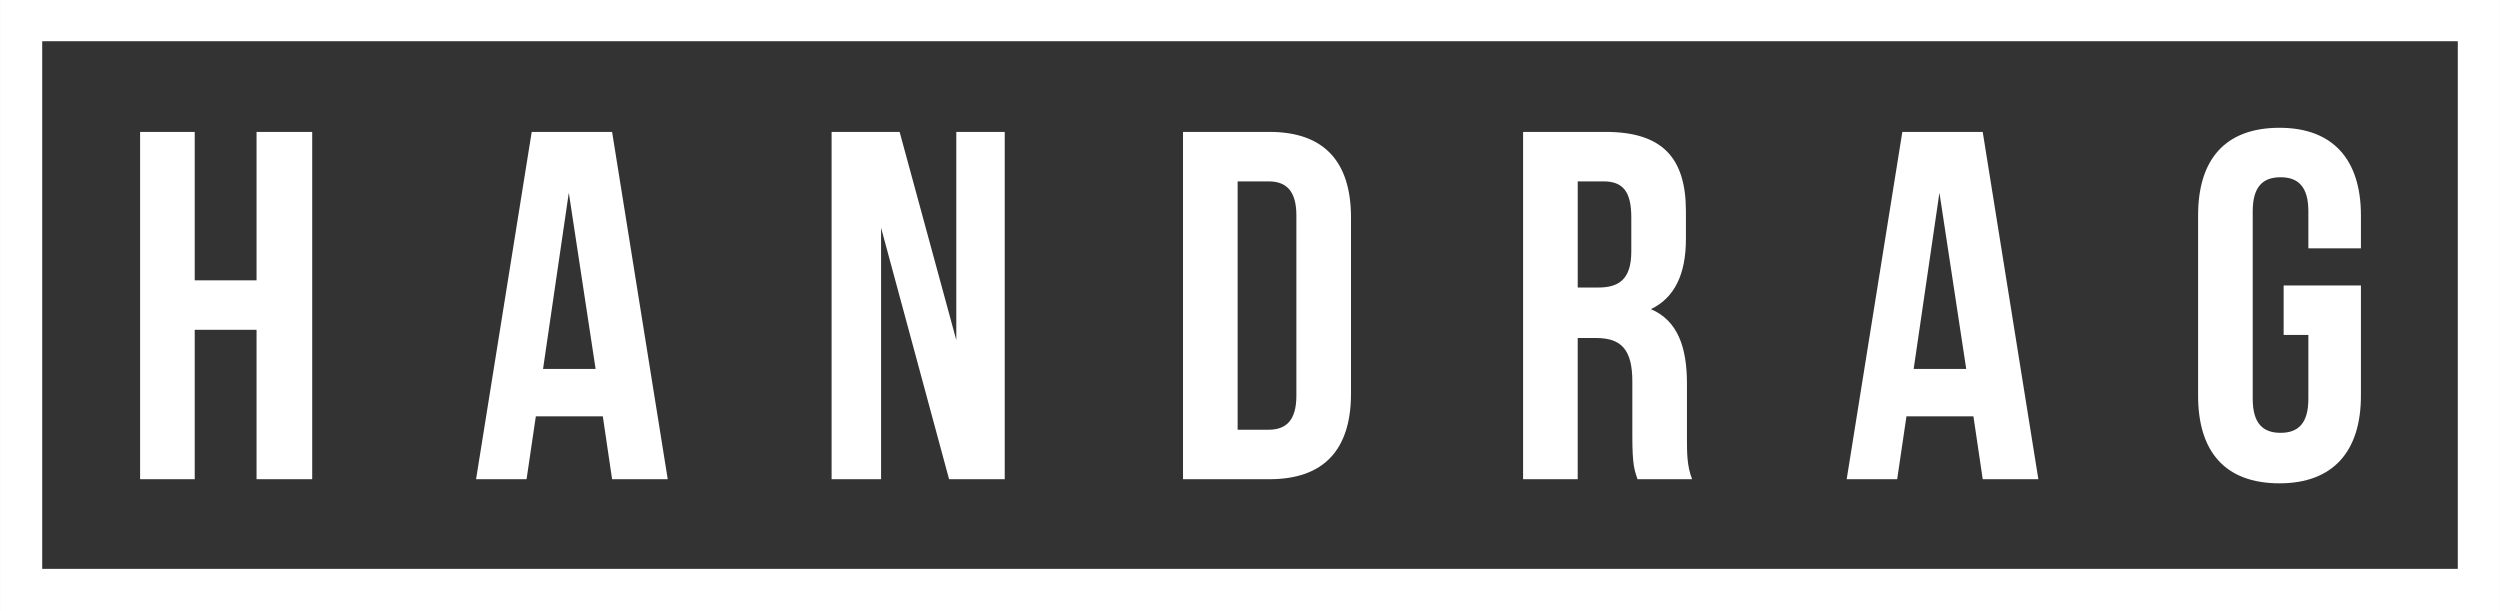
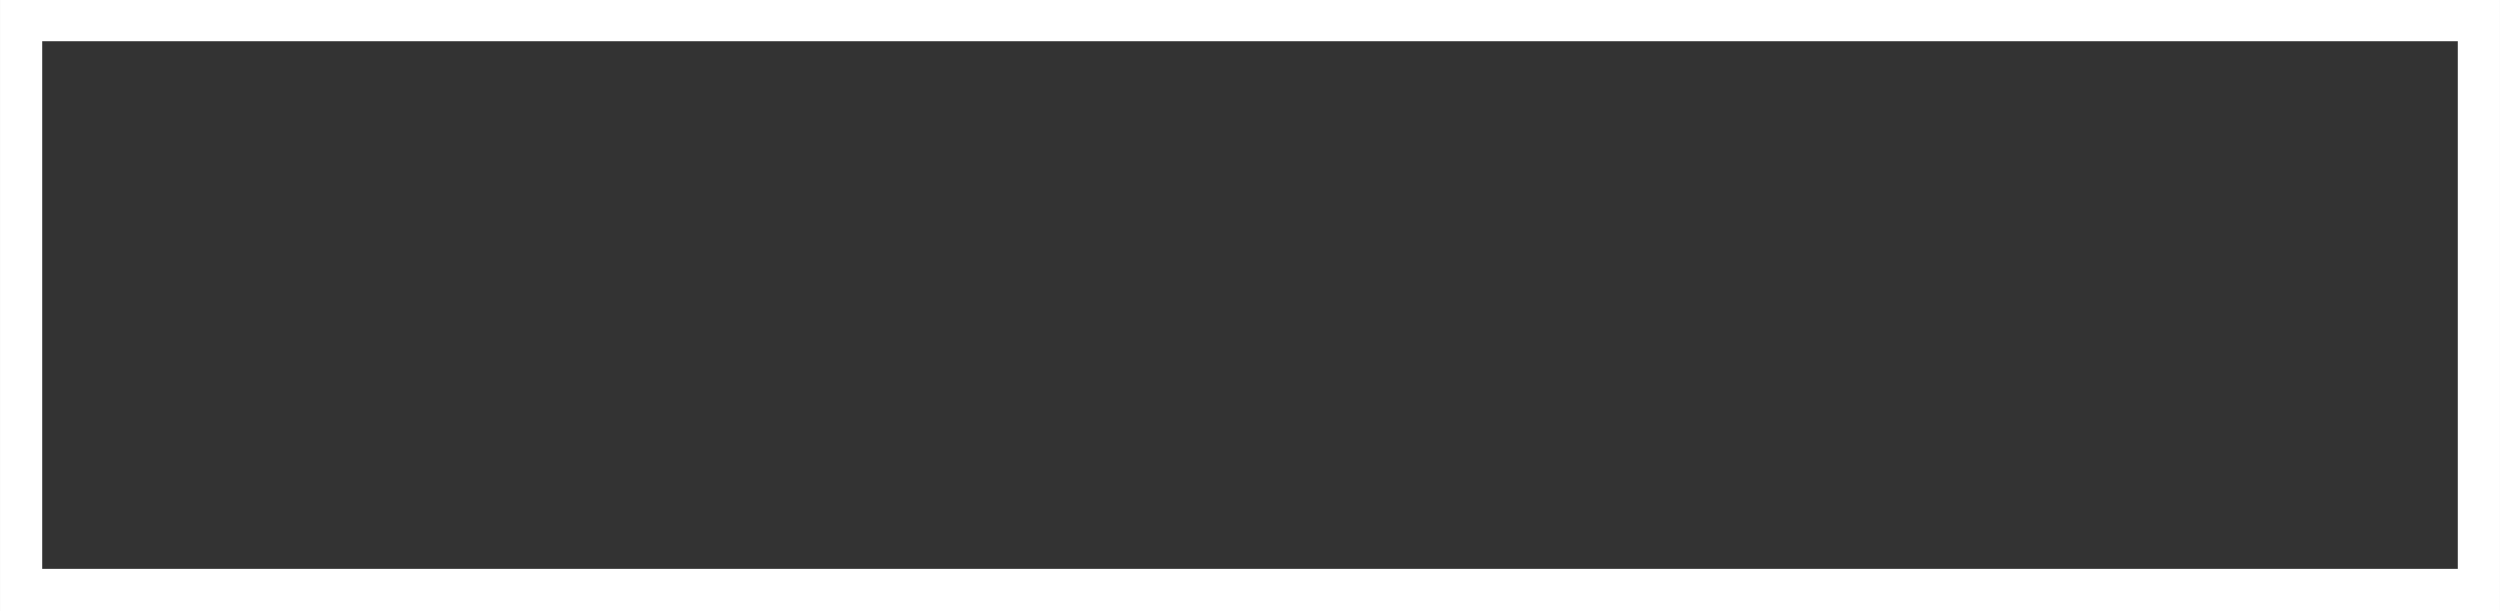
<svg xmlns="http://www.w3.org/2000/svg" xml:space="preserve" width="2430px" height="594px" version="1.1" style="shape-rendering:geometricPrecision; text-rendering:geometricPrecision; image-rendering:optimizeQuality; fill-rule:evenodd; clip-rule:evenodd" viewBox="0 0 2424 593">
  <rect x="0" y="0" width="2424" height="593" fill="#333333" stroke="none" />
  <defs>
    <style type="text/css">
   
    .fil0 {fill:white}
    .fil1 {fill:white;fill-rule:nonzero}
   
  </style>
  </defs>
  <g id="Capa_x0020_1">
    <g id="_2152253161264">
      <path class="fil0" d="M0 0l2424 0 0 593 -2424 0 0 -593zm40 40l2344 0 0 512 -2344 0 0 -512z" />
-       <path class="fil1" d="M2215 325l0 0 24 0 0 62c0,24 -10,33 -27,33 -17,0 -27,-9 -27,-33l0 -182c0,-24 10,-33 27,-33 17,0 27,9 27,33l0 36 51 0 0 -32c0,-54 -27,-85 -79,-85 -53,0 -79,31 -79,85l0 175c0,54 26,85 79,85 52,0 79,-31 79,-85l0 -107 -75 0 0 48zm-334 -138l0 0 26 171 -51 0 25 -171zm42 -59l0 0 -78 0 -54 337 49 0 9 -61 65 0 9 61 54 0 -54 -337zm-368 48l0 0c19,0 27,10 27,35l0 33c0,27 -12,35 -32,35l-20 0 0 -103 25 0zm86 289l0 0c-5,-13 -5,-25 -5,-41l0 -52c0,-35 -9,-61 -35,-72 23,-11 34,-34 34,-68l0 -27c0,-52 -23,-77 -78,-77l-80 0 0 337 53 0 0 -137 18 0c24,0 35,11 35,42l0 53c0,28 2,33 5,42l53 0zm-411 -289l0 0c17,0 27,9 27,33l0 175c0,24 -10,33 -27,33l-30 0 0 -241 30 0zm-83 289l0 0 84 0c53,0 79,-29 79,-83l0 -171c0,-54 -26,-83 -79,-83l-84 0 0 337zm-227 0l0 0 54 0 0 -337 -47 0 0 202 -55 -202 -66 0 0 337 48 0 0 -244 66 244zm-369 -278l0 0 26 171 -51 0 25 -171zm42 -59l0 0 -78 0 -54 337 49 0 9 -61 65 0 9 61 54 0 -54 -337zm-405 192l0 0 60 0 0 145 54 0 0 -337 -54 0 0 144 -60 0 0 -144 -53 0 0 337 53 0 0 -145z" />
    </g>
  </g>
</svg>